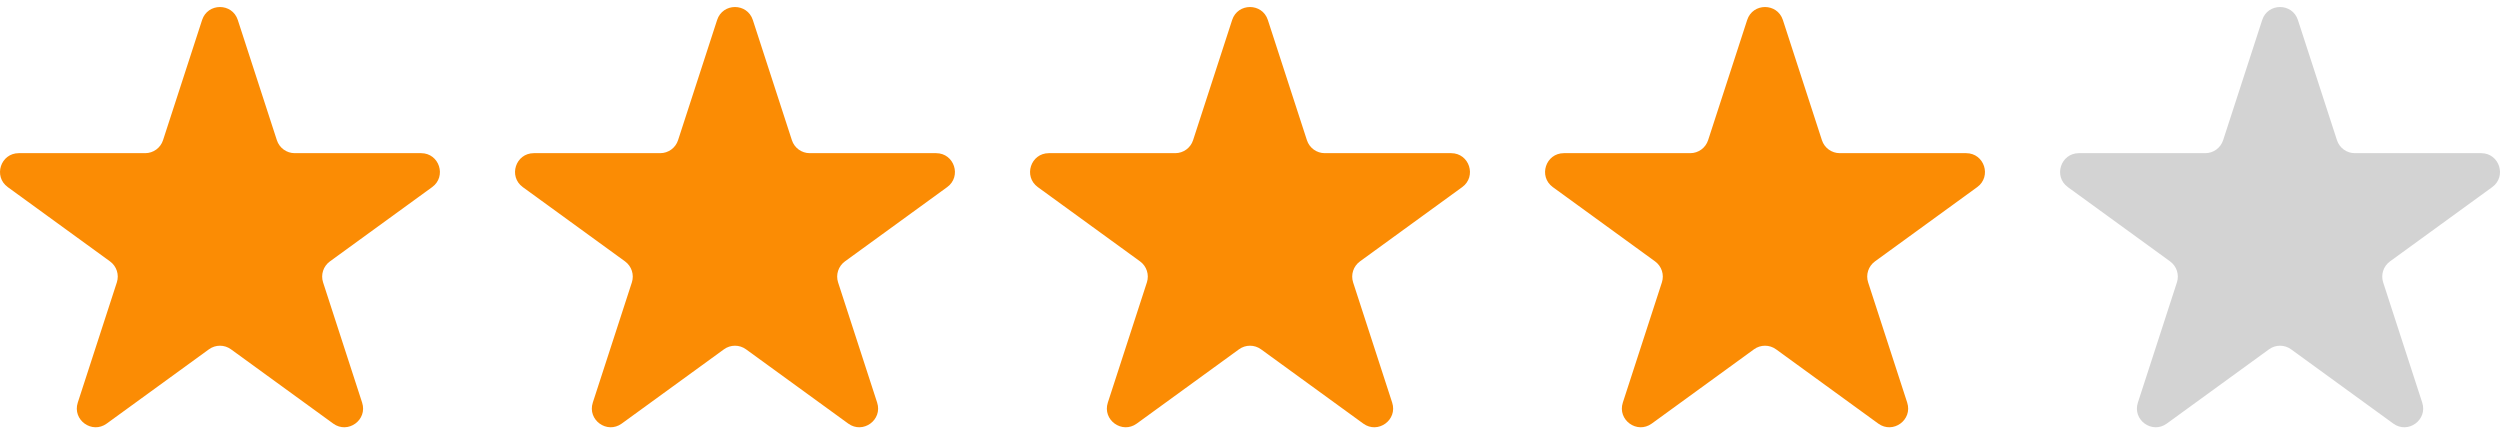
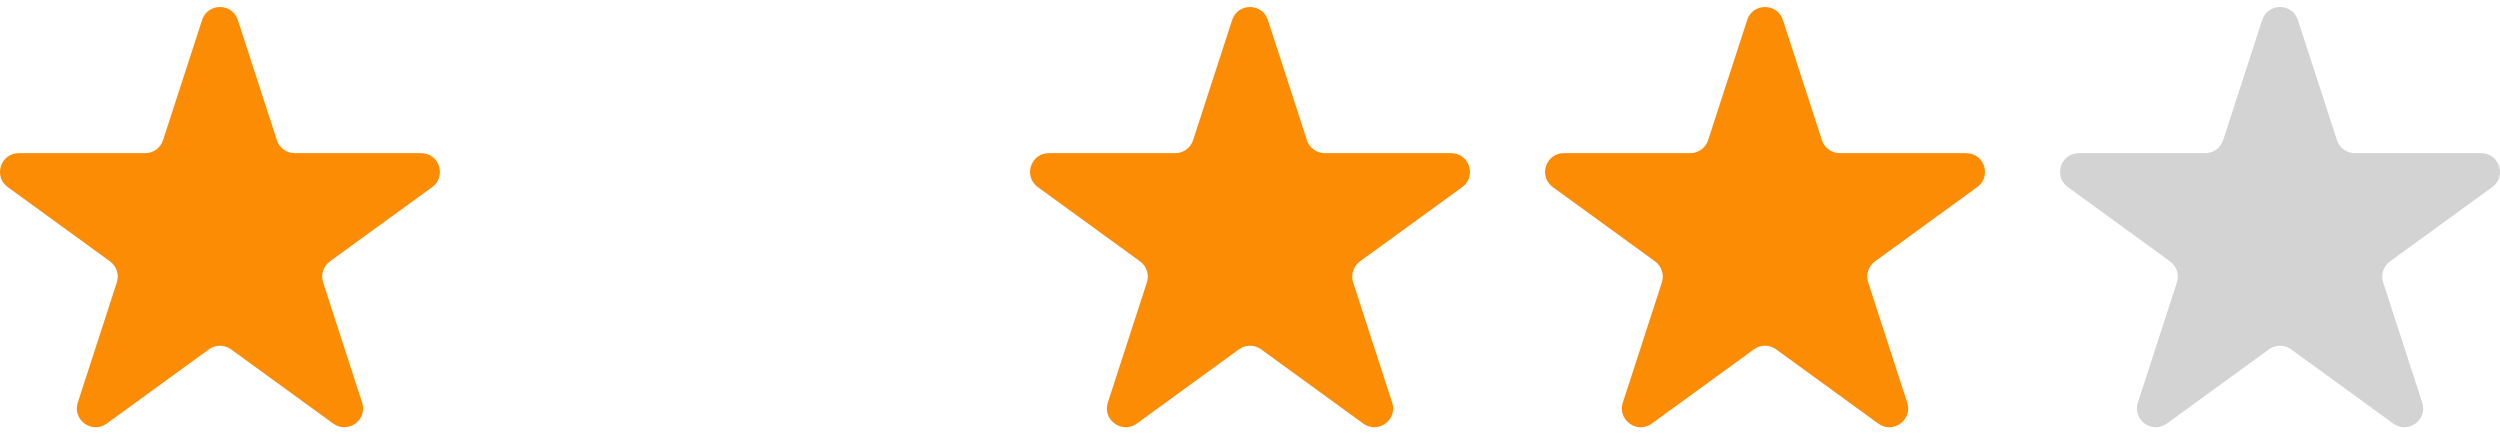
<svg xmlns="http://www.w3.org/2000/svg" width="98" height="17" viewBox="0 0 98 17" fill="none">
  <path d="M7.922 0.784C8.143 0.106 9.102 0.106 9.322 0.784L10.853 5.495C10.952 5.799 11.234 6.004 11.553 6.004L16.507 6.004C17.22 6.004 17.517 6.916 16.94 7.335L12.932 10.247C12.674 10.435 12.566 10.767 12.665 11.07L14.195 15.782C14.416 16.46 13.64 17.024 13.063 16.605L9.055 13.693C8.797 13.505 8.448 13.505 8.19 13.693L4.182 16.605C3.605 17.024 2.829 16.46 3.049 15.782L4.58 11.07C4.679 10.767 4.571 10.435 4.313 10.247L0.305 7.335C-0.272 6.916 0.024 6.004 0.737 6.004L5.691 6.004C6.01 6.004 6.293 5.799 6.391 5.495L7.922 0.784Z" fill="#FB8C04" />
-   <path d="M28.111 0.784C28.331 0.106 29.291 0.106 29.511 0.784L31.042 5.495C31.141 5.799 31.423 6.004 31.742 6.004L36.696 6.004C37.409 6.004 37.706 6.916 37.129 7.335L33.121 10.247C32.863 10.435 32.755 10.767 32.853 11.07L34.384 15.782C34.605 16.46 33.828 17.024 33.252 16.605L29.244 13.693C28.986 13.505 28.637 13.505 28.379 13.693L24.371 16.605C23.794 17.024 23.018 16.46 23.238 15.782L24.769 11.07C24.867 10.767 24.759 10.435 24.502 10.247L20.494 7.335C19.917 6.916 20.213 6.004 20.926 6.004L25.88 6.004C26.199 6.004 26.482 5.799 26.58 5.495L28.111 0.784Z" fill="#FB8C04" />
  <path d="M48.3 0.784C48.52 0.106 49.48 0.106 49.7 0.784L51.231 5.495C51.33 5.799 51.612 6.004 51.931 6.004L56.885 6.004C57.598 6.004 57.895 6.916 57.318 7.335L53.31 10.247C53.052 10.435 52.944 10.767 53.042 11.07L54.573 15.782C54.794 16.46 54.017 17.024 53.441 16.605L49.433 13.693C49.175 13.505 48.825 13.505 48.568 13.693L44.56 16.605C43.983 17.024 43.207 16.46 43.427 15.782L44.958 11.07C45.056 10.767 44.949 10.435 44.691 10.247L40.683 7.335C40.106 6.916 40.402 6.004 41.115 6.004L46.069 6.004C46.388 6.004 46.671 5.799 46.769 5.495L48.3 0.784Z" fill="#FB8C04" />
  <path d="M68.489 0.784C68.709 0.106 69.668 0.106 69.889 0.784L71.419 5.495C71.518 5.799 71.801 6.004 72.12 6.004L77.073 6.004C77.787 6.004 78.083 6.916 77.506 7.335L73.498 10.247C73.24 10.435 73.132 10.767 73.231 11.07L74.762 15.782C74.982 16.46 74.206 17.024 73.629 16.605L69.621 13.693C69.363 13.505 69.014 13.505 68.756 13.693L64.748 16.605C64.171 17.024 63.395 16.46 63.615 15.782L65.146 11.07C65.245 10.767 65.137 10.435 64.879 10.247L60.871 7.335C60.294 6.916 60.591 6.004 61.304 6.004L66.258 6.004C66.577 6.004 66.859 5.799 66.958 5.495L68.489 0.784Z" fill="#FB8C04" />
  <path d="M88.678 0.784C88.898 0.106 89.857 0.106 90.078 0.784L91.609 5.495C91.707 5.799 91.99 6.004 92.309 6.004L97.263 6.004C97.976 6.004 98.272 6.916 97.695 7.335L93.687 10.247C93.429 10.435 93.322 10.767 93.42 11.07L94.951 15.782C95.171 16.46 94.395 17.024 93.818 16.605L89.81 13.693C89.552 13.505 89.203 13.505 88.945 13.693L84.937 16.605C84.36 17.024 83.584 16.46 83.805 15.782L85.335 11.07C85.434 10.767 85.326 10.435 85.068 10.247L81.06 7.335C80.483 6.916 80.78 6.004 81.493 6.004L86.447 6.004C86.766 6.004 87.048 5.799 87.147 5.495L88.678 0.784Z" fill="#D3D3D3" />
</svg>